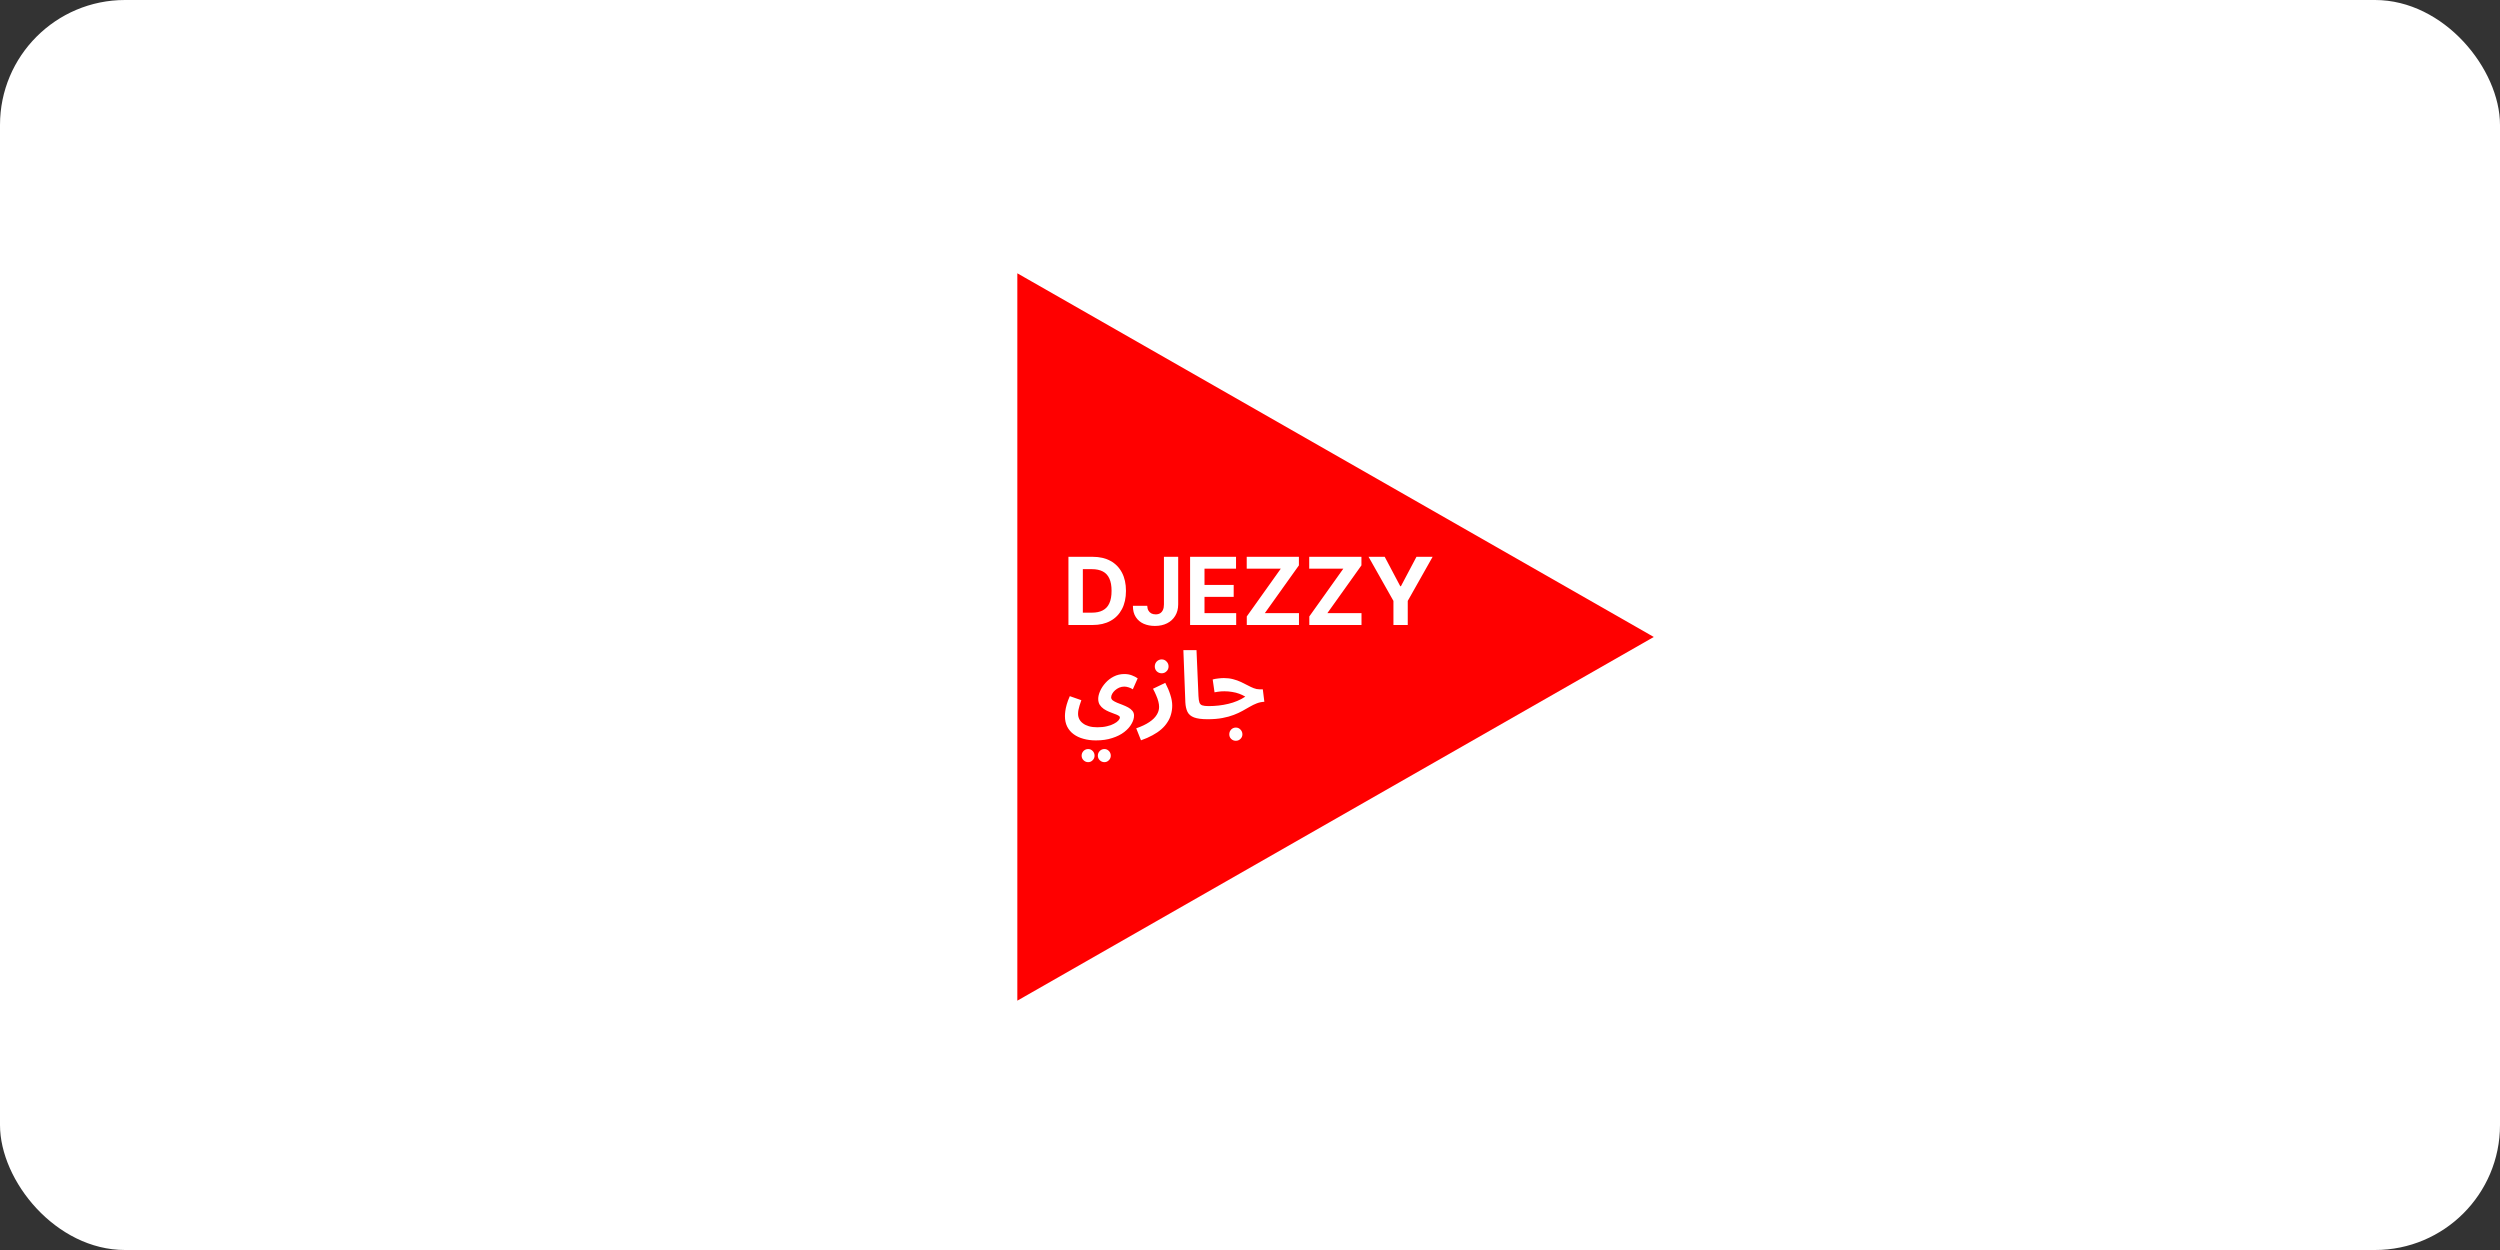
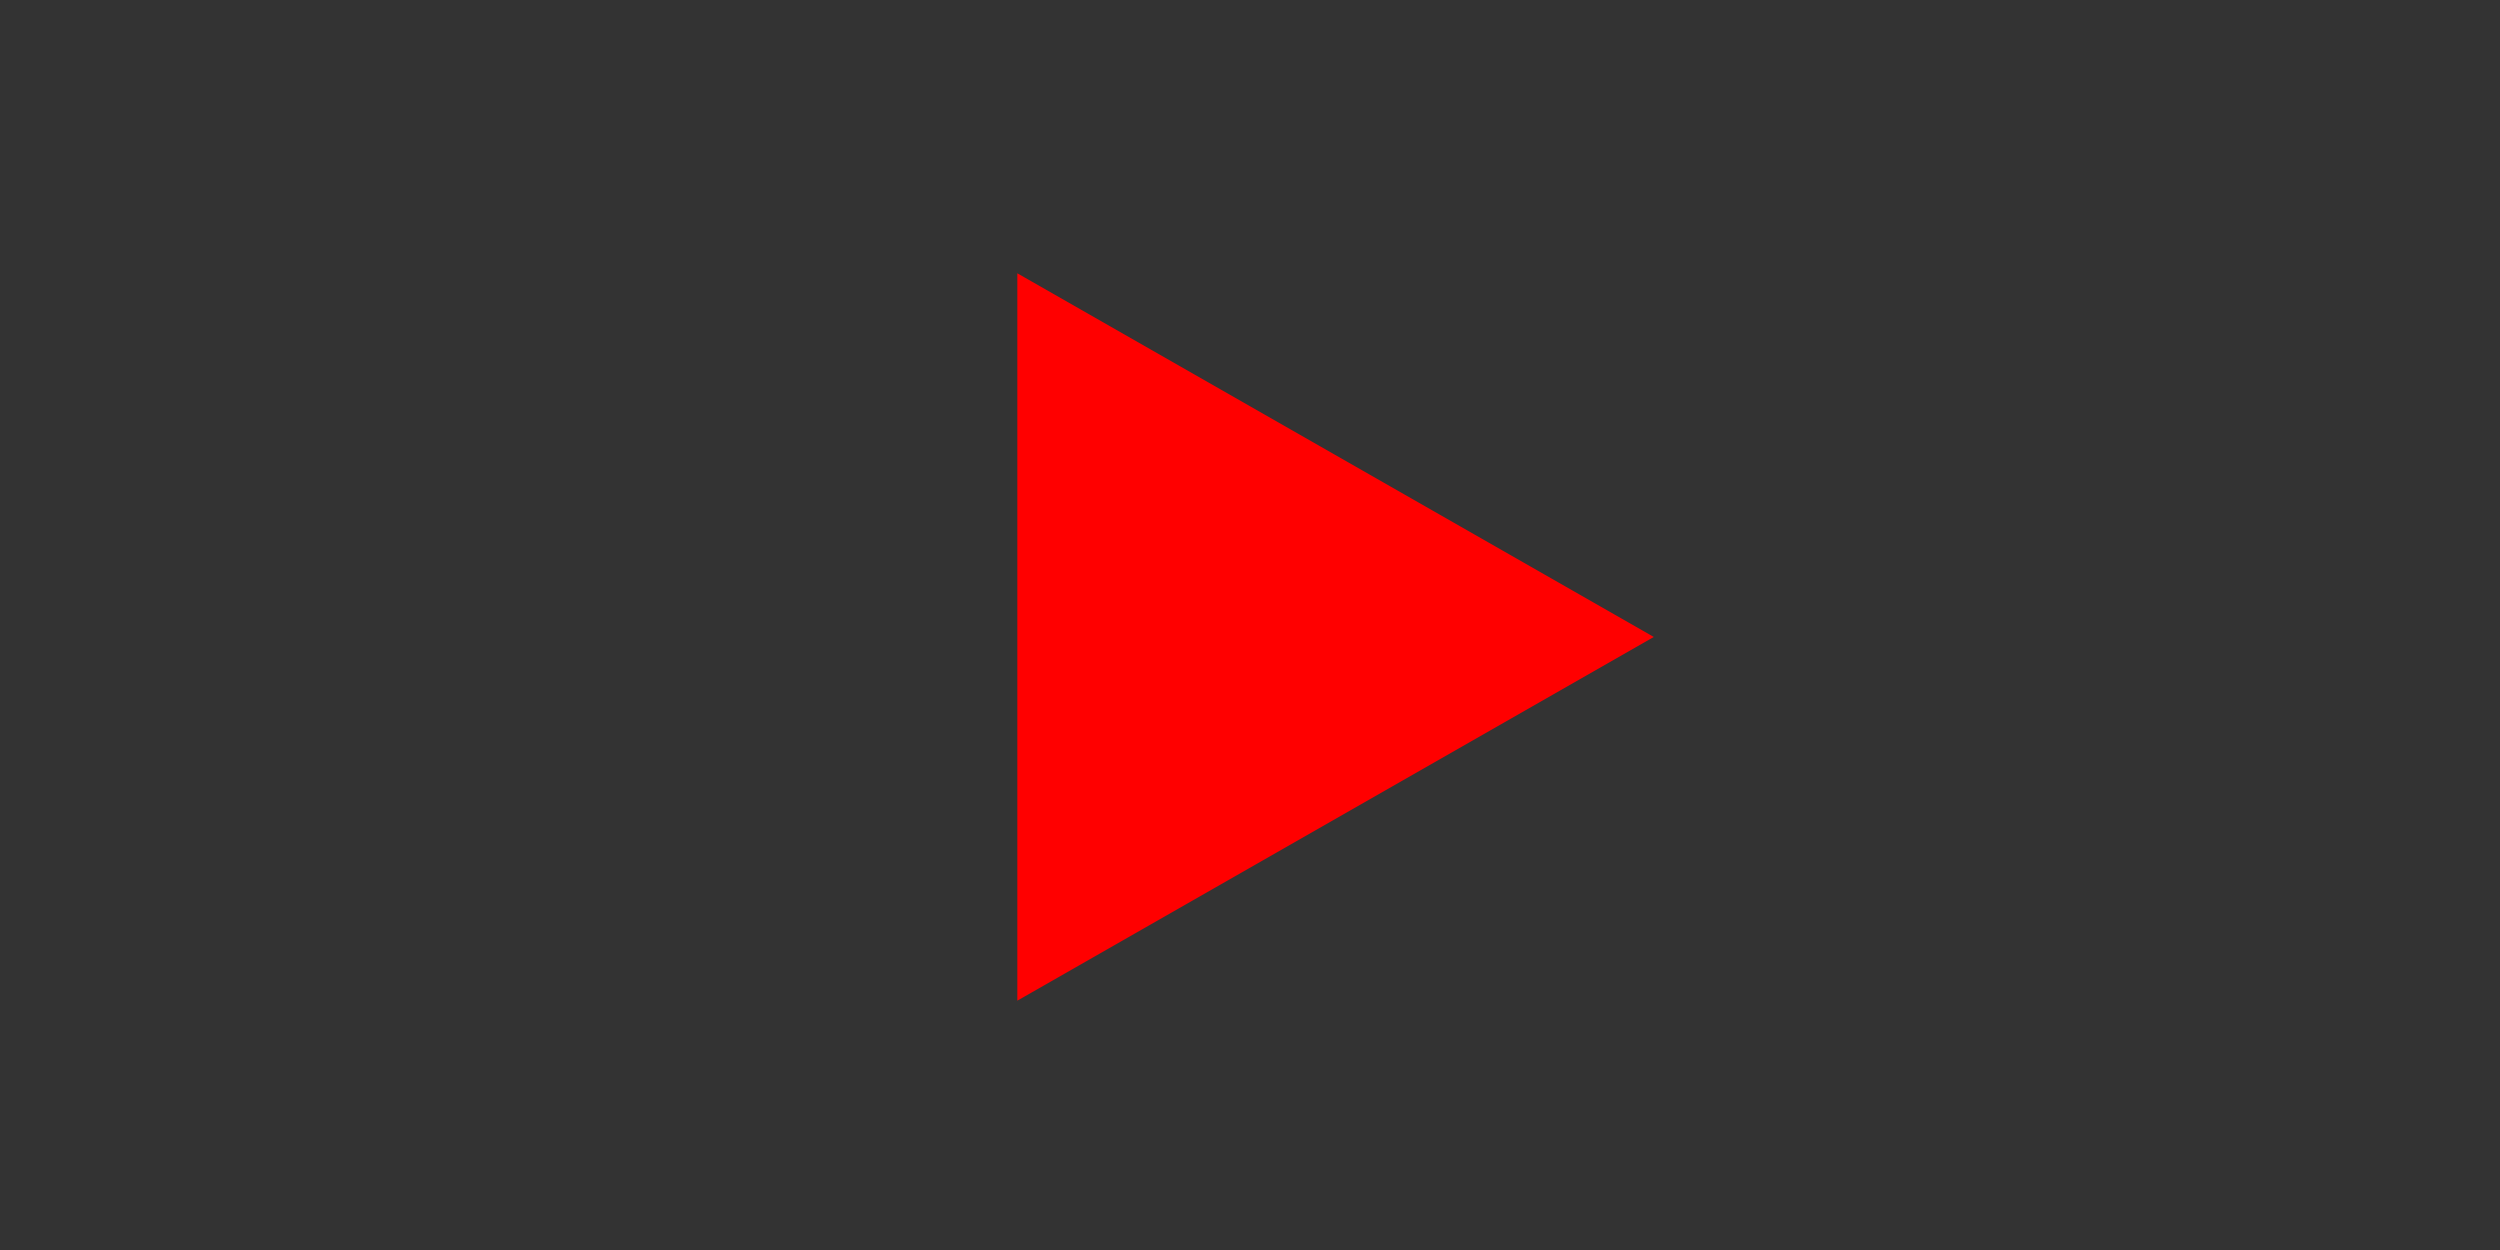
<svg xmlns="http://www.w3.org/2000/svg" width="80" height="40" viewBox="0 0 80 40" fill="none">
  <rect x="0" y="0" width="80" height="40" fill="#333333" stroke="none" />
-   <rect width="80" height="40" rx="4" fill="white" />
  <path d="M32.631 8.877V31.89L52.767 20.383L32.631 8.877Z" fill="#FF0000" stroke="#FF0000" stroke-width="0.153" />
-   <path d="M34.963 20H34.19V17.818H34.969C35.189 17.818 35.378 17.862 35.536 17.949C35.695 18.036 35.816 18.16 35.902 18.323C35.988 18.486 36.031 18.68 36.031 18.907C36.031 19.134 35.988 19.329 35.902 19.493C35.816 19.656 35.694 19.782 35.534 19.869C35.375 19.956 35.185 20 34.963 20ZM34.651 19.605H34.944C35.08 19.605 35.195 19.581 35.288 19.532C35.382 19.483 35.452 19.408 35.499 19.305C35.547 19.202 35.57 19.07 35.57 18.907C35.57 18.746 35.547 18.614 35.499 18.512C35.452 18.409 35.382 18.334 35.289 18.286C35.196 18.238 35.081 18.213 34.945 18.213H34.651V19.605ZM37.246 17.818H37.702V19.34C37.702 19.48 37.67 19.602 37.607 19.706C37.544 19.81 37.458 19.89 37.346 19.946C37.234 20.002 37.105 20.03 36.957 20.03C36.826 20.03 36.706 20.007 36.599 19.961C36.493 19.914 36.408 19.843 36.346 19.747C36.283 19.652 36.252 19.531 36.253 19.386H36.712C36.714 19.444 36.725 19.493 36.747 19.534C36.77 19.575 36.801 19.606 36.84 19.628C36.88 19.649 36.927 19.66 36.981 19.66C37.037 19.66 37.085 19.648 37.124 19.624C37.164 19.599 37.194 19.563 37.215 19.515C37.236 19.468 37.246 19.409 37.246 19.34V17.818ZM38.083 20V17.818H39.553V18.198H38.544V18.718H39.478V19.099H38.544V19.62H39.558V20H38.083ZM39.897 20V19.726L40.985 18.198H39.895V17.818H41.565V18.092L40.475 19.62H41.567V20H39.897ZM41.898 20V19.726L42.986 18.198H41.895V17.818H43.566V18.092L42.476 19.62H43.568V20H41.898ZM43.794 17.818H44.311L44.808 18.758H44.83L45.327 17.818H45.844L45.048 19.229V20H44.59V19.229L43.794 17.818Z" fill="white" />
-   <path d="M34.078 22.916C34.078 22.87 34.082 22.816 34.09 22.754C34.098 22.692 34.113 22.622 34.135 22.544C34.157 22.464 34.19 22.375 34.234 22.277L34.603 22.406C34.581 22.468 34.562 22.525 34.546 22.577C34.53 22.627 34.518 22.674 34.51 22.718C34.502 22.76 34.498 22.802 34.498 22.844C34.498 22.904 34.511 22.96 34.537 23.012C34.563 23.064 34.602 23.109 34.654 23.147C34.706 23.187 34.77 23.218 34.846 23.24C34.924 23.262 35.014 23.273 35.116 23.273C35.232 23.273 35.334 23.262 35.422 23.24C35.512 23.22 35.587 23.193 35.647 23.159C35.709 23.127 35.756 23.093 35.788 23.057C35.82 23.021 35.836 22.988 35.836 22.958C35.836 22.934 35.819 22.913 35.785 22.895C35.753 22.877 35.71 22.859 35.656 22.841C35.604 22.821 35.548 22.799 35.488 22.775C35.43 22.751 35.374 22.721 35.32 22.685C35.268 22.649 35.225 22.605 35.191 22.553C35.159 22.501 35.143 22.438 35.143 22.364C35.143 22.288 35.163 22.205 35.203 22.115C35.243 22.023 35.3 21.936 35.374 21.854C35.448 21.77 35.536 21.702 35.638 21.65C35.742 21.596 35.856 21.569 35.98 21.569C36.068 21.569 36.148 21.583 36.22 21.611C36.294 21.639 36.356 21.671 36.406 21.707L36.25 22.058C36.208 22.03 36.163 22.009 36.115 21.995C36.067 21.979 36.021 21.971 35.977 21.971C35.921 21.971 35.867 21.982 35.815 22.004C35.765 22.026 35.72 22.055 35.68 22.091C35.642 22.125 35.612 22.162 35.59 22.202C35.568 22.242 35.557 22.28 35.557 22.316C35.557 22.352 35.574 22.384 35.608 22.412C35.644 22.438 35.69 22.463 35.746 22.487C35.802 22.509 35.861 22.532 35.923 22.556C35.985 22.58 36.044 22.607 36.1 22.637C36.156 22.667 36.201 22.703 36.235 22.745C36.271 22.787 36.289 22.838 36.289 22.898C36.289 22.984 36.262 23.073 36.208 23.165C36.156 23.259 36.078 23.346 35.974 23.426C35.87 23.506 35.742 23.57 35.59 23.618C35.44 23.668 35.266 23.693 35.068 23.693C34.924 23.693 34.792 23.676 34.672 23.642C34.552 23.61 34.447 23.561 34.357 23.495C34.269 23.431 34.2 23.35 34.15 23.252C34.102 23.156 34.078 23.044 34.078 22.916ZM35.341 24.389C35.283 24.389 35.233 24.368 35.191 24.326C35.151 24.286 35.131 24.238 35.131 24.182C35.131 24.124 35.151 24.074 35.191 24.032C35.233 23.99 35.283 23.969 35.341 23.969C35.397 23.969 35.445 23.99 35.485 24.032C35.525 24.074 35.545 24.124 35.545 24.182C35.545 24.238 35.525 24.286 35.485 24.326C35.445 24.368 35.397 24.389 35.341 24.389ZM34.822 24.389C34.764 24.389 34.714 24.368 34.672 24.326C34.632 24.286 34.612 24.238 34.612 24.182C34.612 24.124 34.632 24.074 34.672 24.032C34.714 23.99 34.764 23.969 34.822 23.969C34.878 23.969 34.926 23.99 34.966 24.032C35.006 24.074 35.026 24.124 35.026 24.182C35.026 24.238 35.006 24.286 34.966 24.326C34.926 24.368 34.878 24.389 34.822 24.389ZM36.512 23.69L36.359 23.306C36.531 23.246 36.67 23.18 36.776 23.108C36.884 23.036 36.963 22.959 37.013 22.877C37.065 22.795 37.091 22.71 37.091 22.622C37.091 22.566 37.083 22.508 37.067 22.448C37.051 22.386 37.028 22.321 36.998 22.253C36.97 22.185 36.936 22.114 36.896 22.04L37.289 21.851C37.359 21.985 37.413 22.113 37.451 22.235C37.491 22.357 37.511 22.471 37.511 22.577C37.511 22.675 37.498 22.769 37.472 22.859C37.448 22.949 37.41 23.033 37.358 23.111C37.308 23.191 37.243 23.266 37.163 23.336C37.083 23.406 36.989 23.47 36.881 23.528C36.773 23.588 36.65 23.642 36.512 23.69ZM37.175 21.545C37.113 21.545 37.06 21.524 37.016 21.482C36.974 21.44 36.953 21.388 36.953 21.326C36.953 21.264 36.974 21.211 37.016 21.167C37.06 21.123 37.113 21.101 37.175 21.101C37.235 21.101 37.286 21.123 37.328 21.167C37.372 21.211 37.394 21.264 37.394 21.326C37.394 21.388 37.372 21.44 37.328 21.482C37.286 21.524 37.235 21.545 37.175 21.545ZM38.642 23.015C38.456 23.015 38.312 22.996 38.21 22.958C38.11 22.92 38.04 22.861 38 22.781C37.96 22.699 37.937 22.596 37.931 22.472L37.868 20.804H38.288L38.351 22.271C38.355 22.363 38.365 22.432 38.381 22.478C38.397 22.524 38.427 22.555 38.471 22.571C38.517 22.587 38.584 22.595 38.672 22.595C38.748 22.595 38.802 22.615 38.834 22.655C38.868 22.693 38.885 22.741 38.885 22.799C38.885 22.861 38.864 22.913 38.822 22.955C38.78 22.995 38.72 23.015 38.642 23.015ZM38.647 23.015L38.676 22.595C38.785 22.595 38.892 22.589 38.998 22.577C39.103 22.565 39.206 22.547 39.306 22.523C39.407 22.499 39.502 22.468 39.592 22.43C39.684 22.392 39.77 22.346 39.849 22.292C39.789 22.256 39.724 22.225 39.654 22.199C39.584 22.173 39.51 22.154 39.429 22.142C39.352 22.128 39.269 22.121 39.181 22.121C39.148 22.121 39.114 22.122 39.078 22.124C39.044 22.126 39.01 22.13 38.974 22.136C38.938 22.14 38.901 22.146 38.865 22.154L38.806 21.743C38.864 21.727 38.925 21.716 38.989 21.71C39.054 21.702 39.112 21.698 39.163 21.698C39.27 21.698 39.37 21.71 39.459 21.734C39.551 21.758 39.636 21.788 39.712 21.824C39.789 21.86 39.861 21.896 39.928 21.932C39.995 21.968 40.059 21.998 40.12 22.022C40.181 22.046 40.242 22.058 40.3 22.058H40.41L40.459 22.457C40.373 22.461 40.291 22.478 40.215 22.508C40.142 22.536 40.068 22.572 39.993 22.616C39.922 22.658 39.843 22.702 39.76 22.748C39.678 22.794 39.584 22.837 39.48 22.877C39.377 22.917 39.257 22.95 39.12 22.976C38.984 23.002 38.827 23.015 38.647 23.015ZM39.547 23.705C39.489 23.705 39.438 23.685 39.397 23.645C39.356 23.605 39.337 23.556 39.337 23.498C39.337 23.44 39.356 23.389 39.397 23.345C39.438 23.303 39.489 23.282 39.547 23.282C39.605 23.282 39.654 23.303 39.694 23.345C39.736 23.389 39.757 23.44 39.757 23.498C39.757 23.556 39.736 23.605 39.694 23.645C39.654 23.685 39.605 23.705 39.547 23.705Z" fill="white" />
</svg>